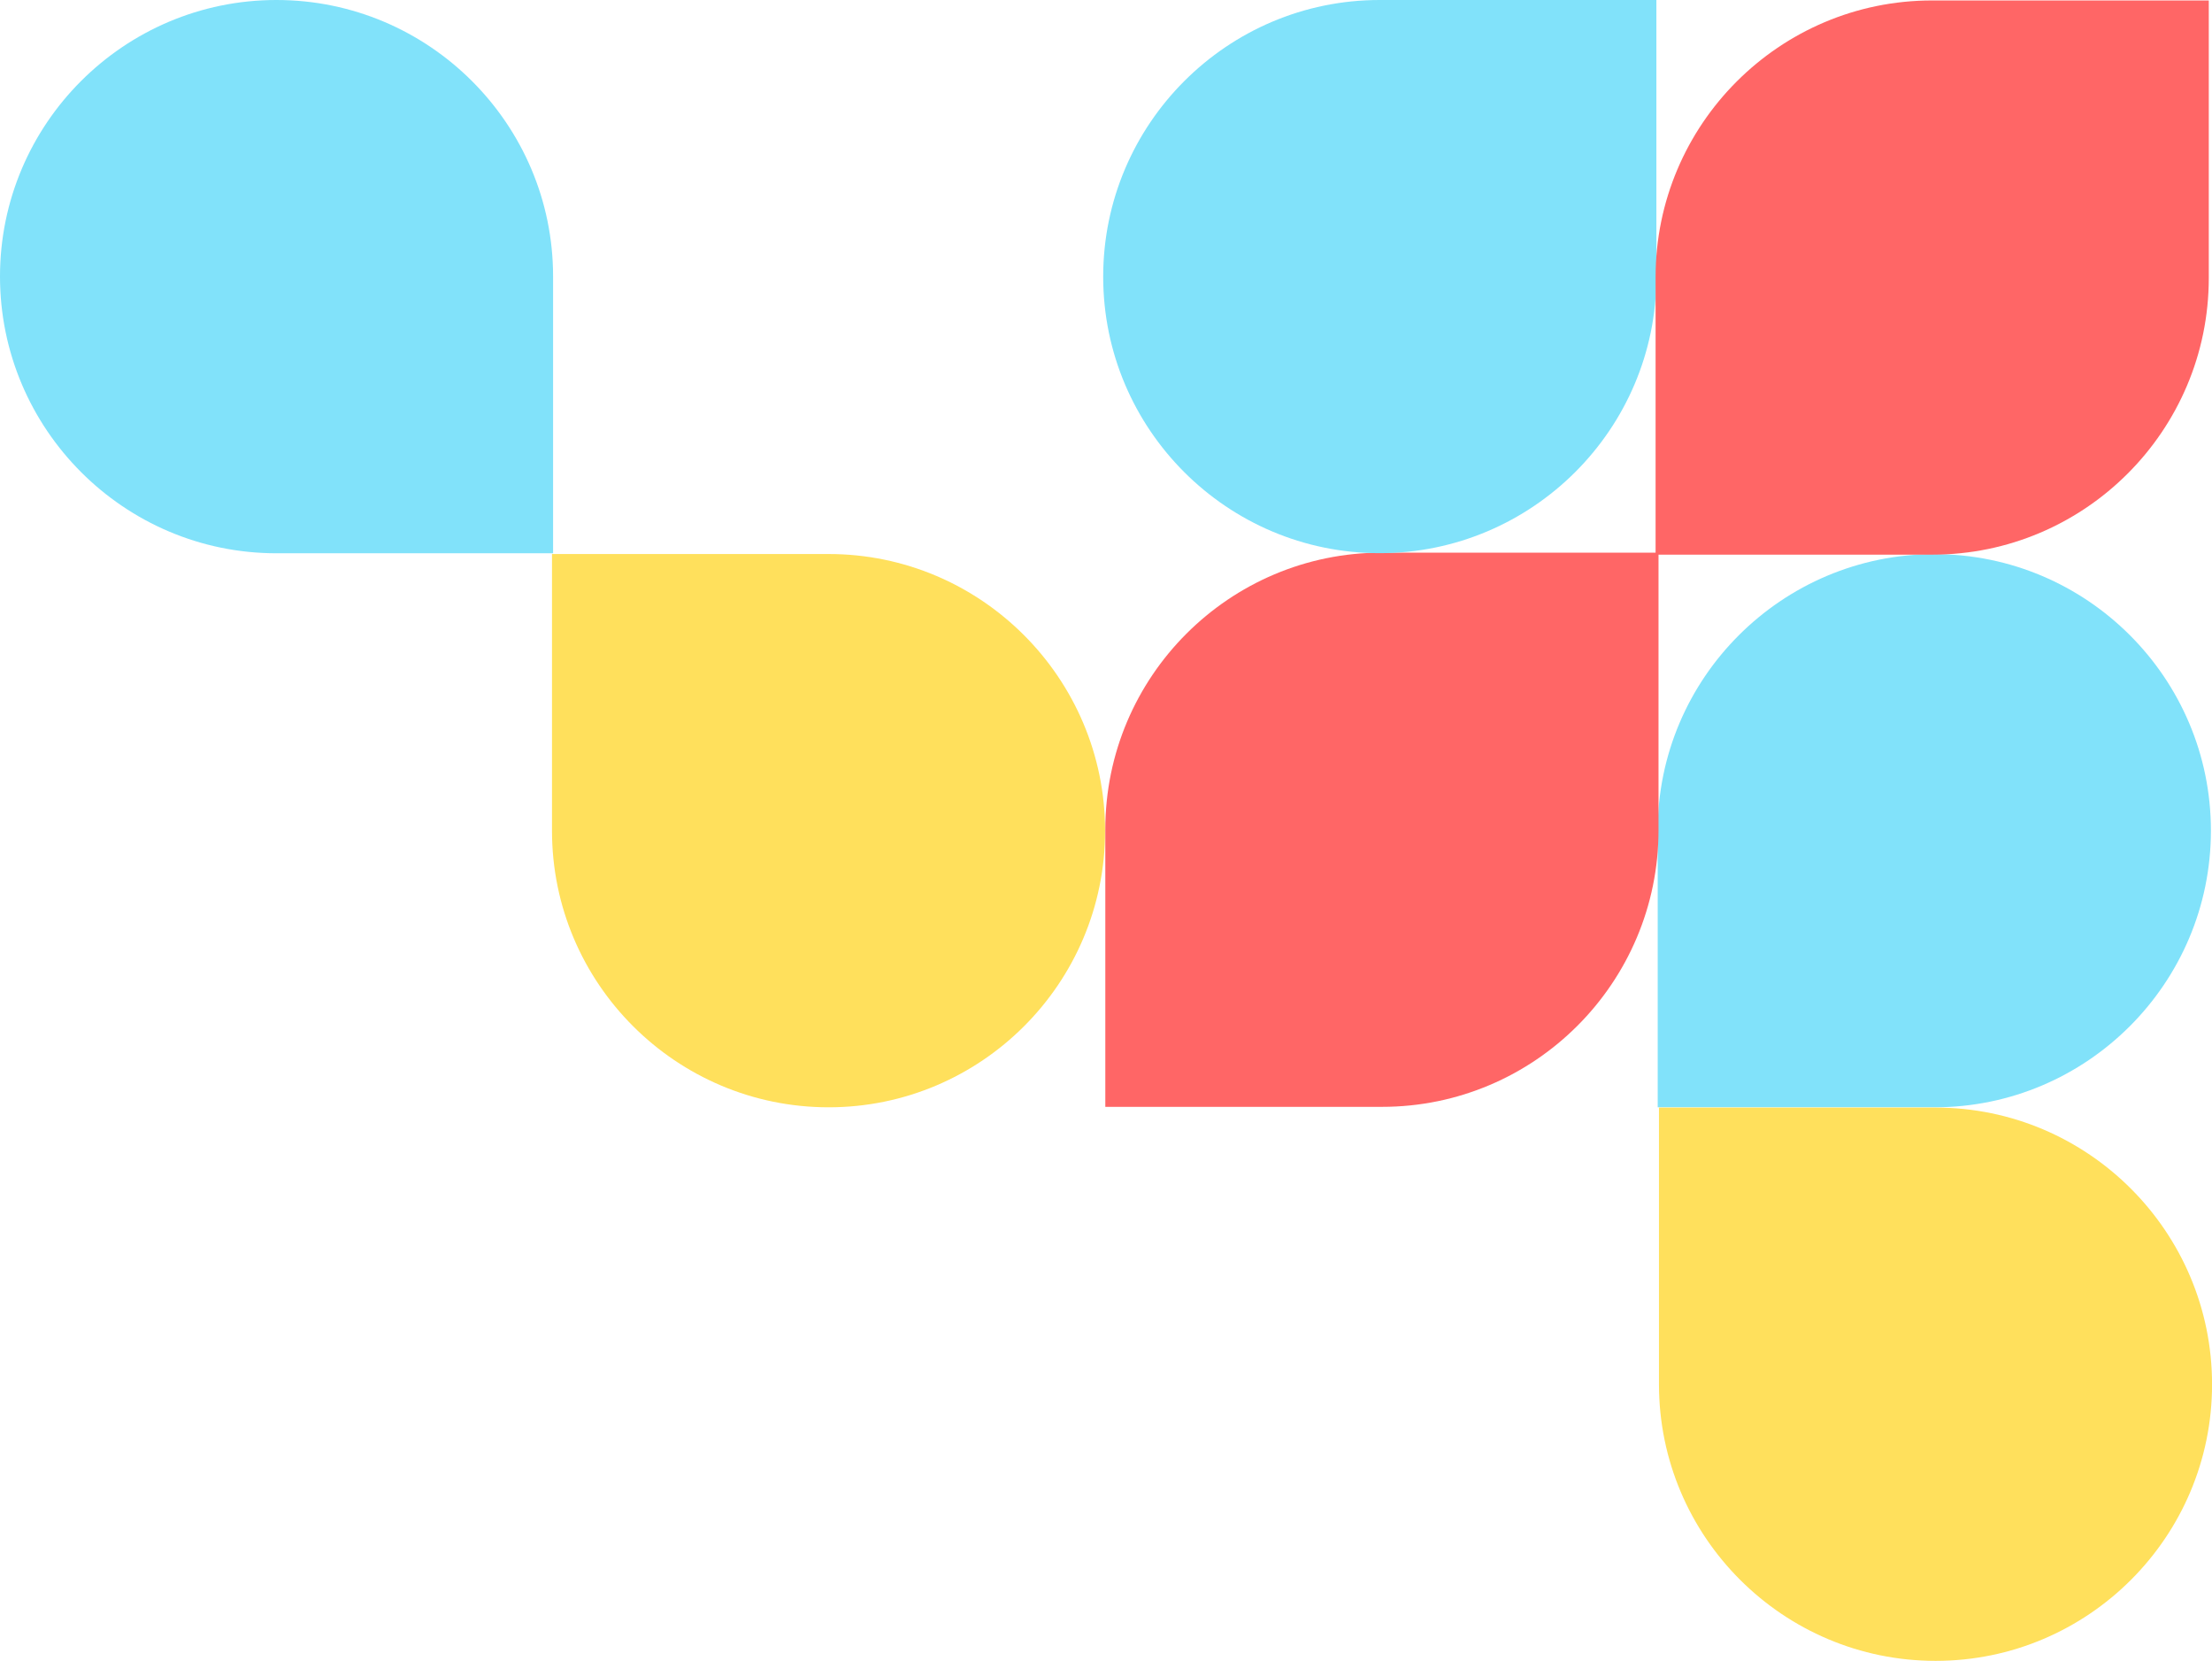
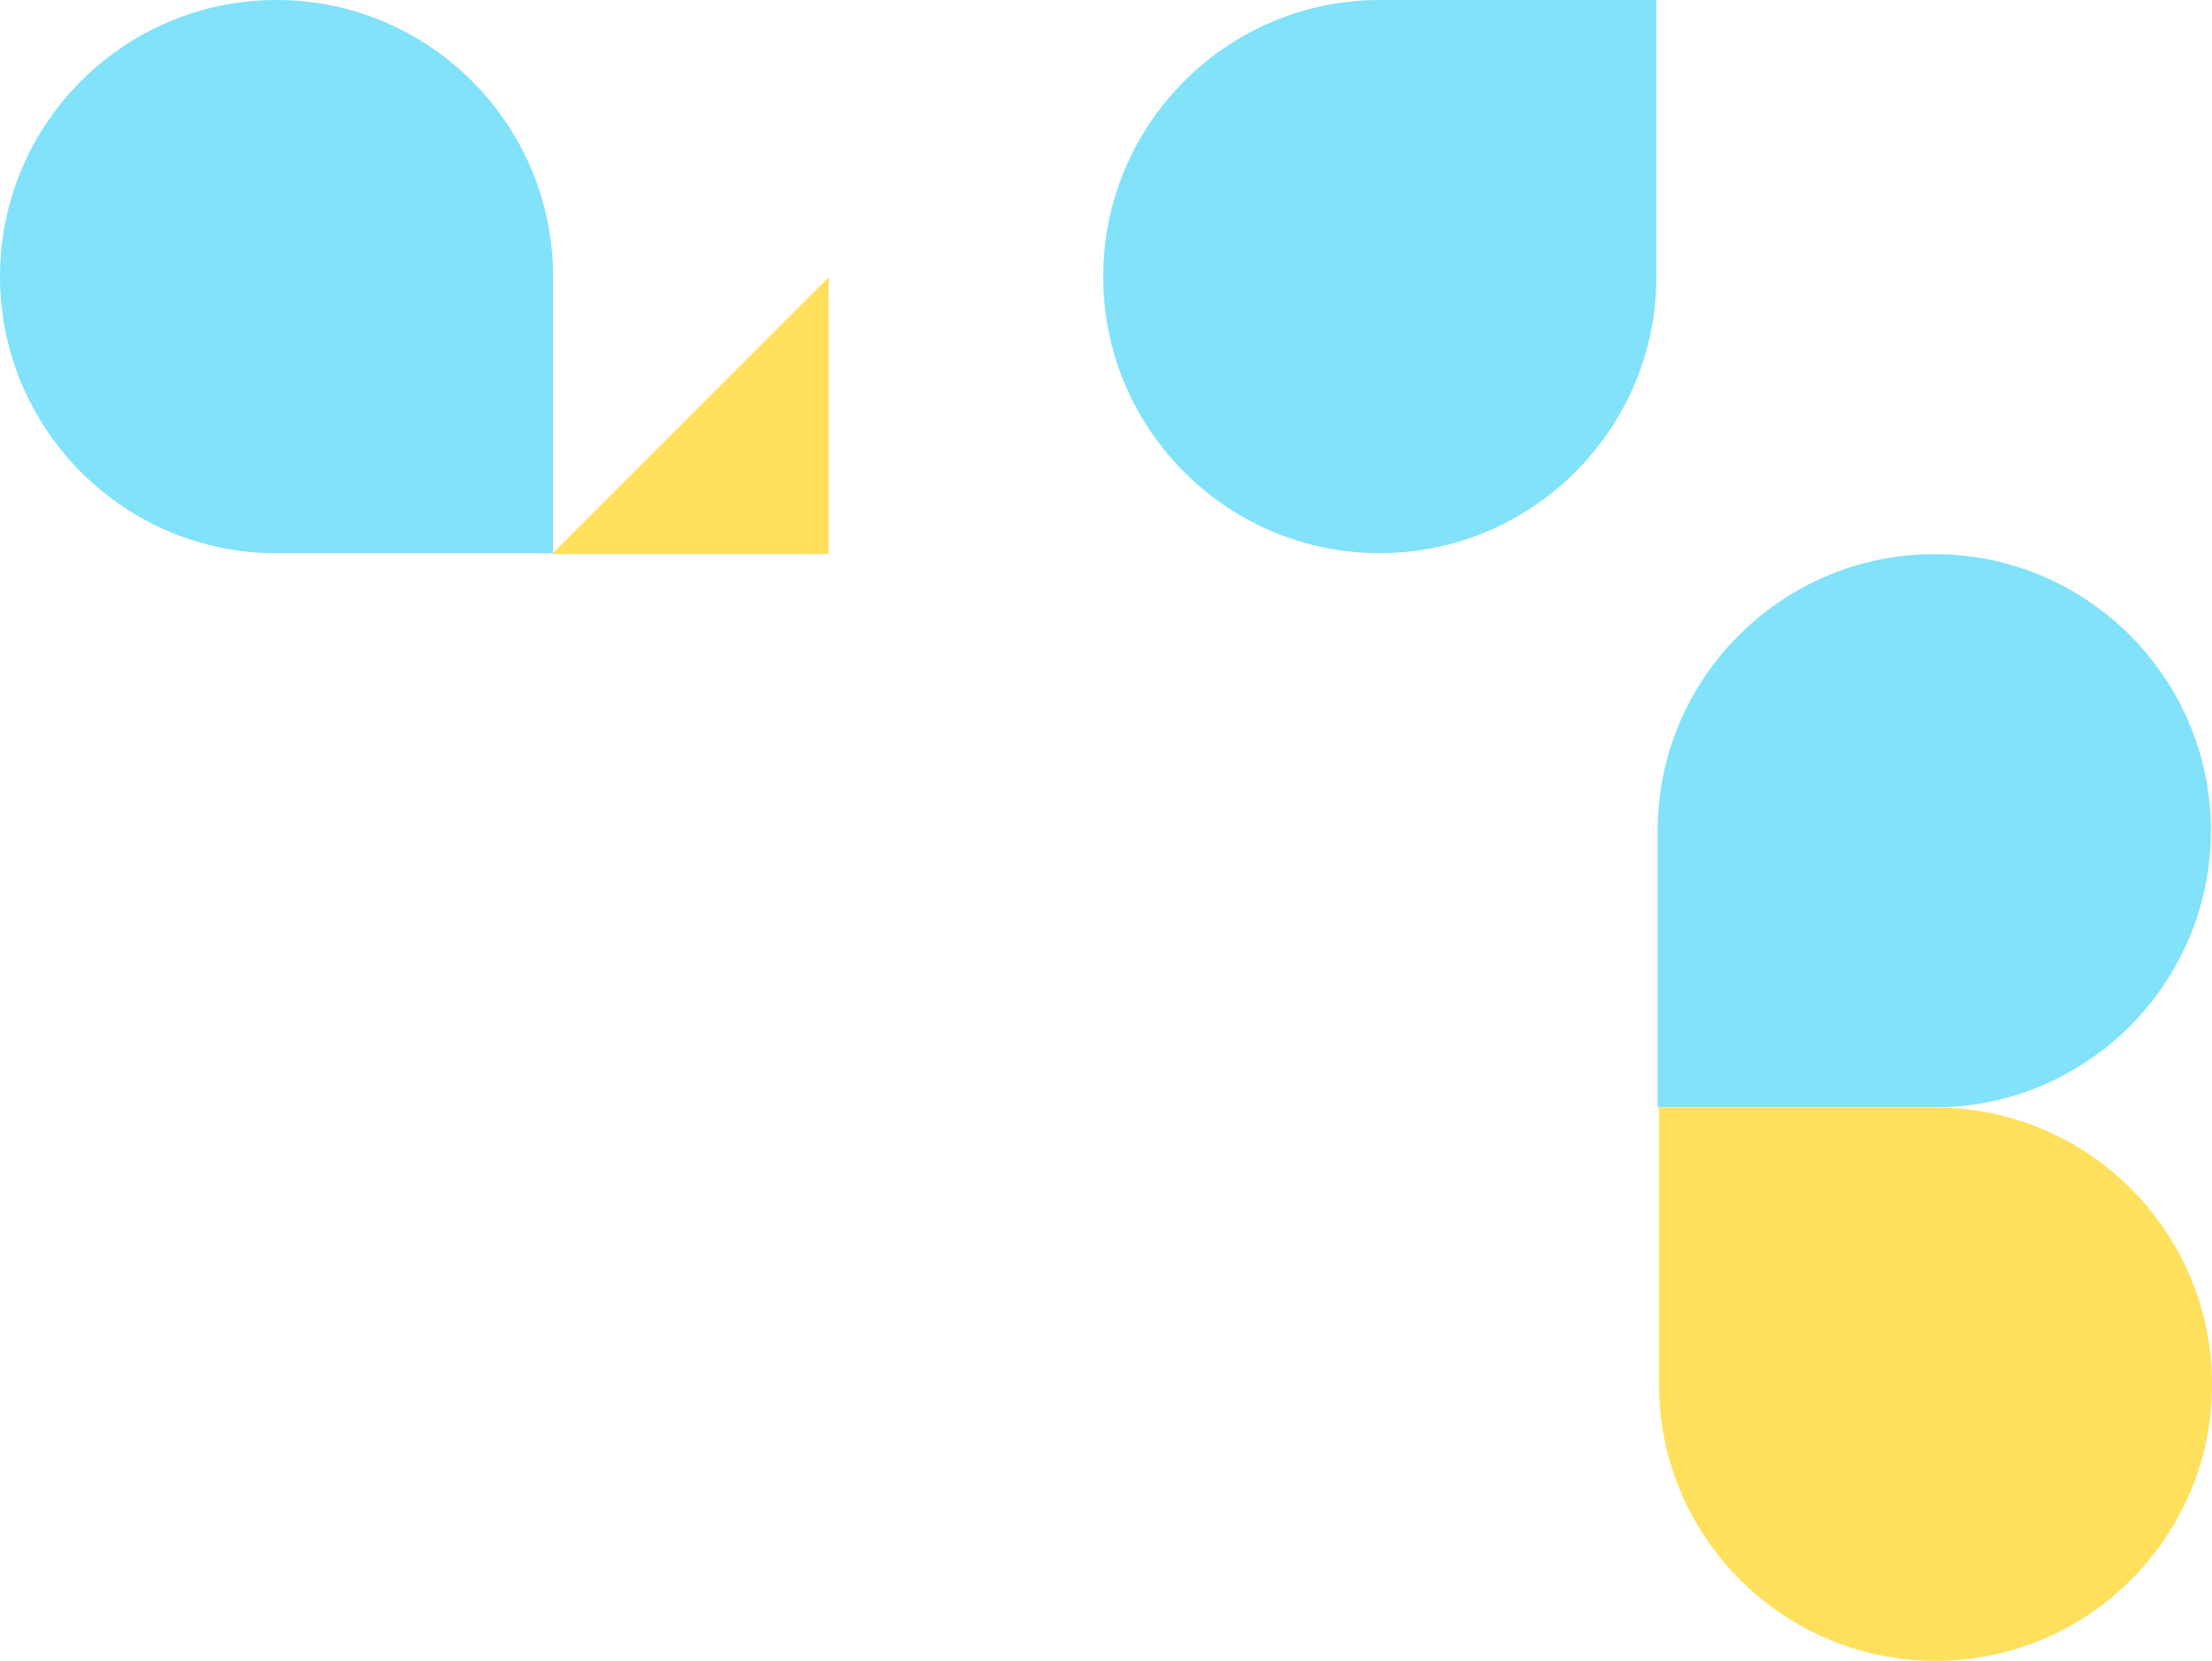
<svg xmlns="http://www.w3.org/2000/svg" id="uuid-10a92e9b-e98a-4cf0-a619-ee05335a5241" data-name="Layer 2" viewBox="0 0 385.7 289.56">
  <g id="uuid-fef567c6-69be-45f6-b1ba-4bb1798805aa" data-name="Diseño">
    <g>
      <g>
        <g>
          <path d="m289.05,193.05v-48.24c0-26.59,21.67-48.2,48.26-48.2,26.58,0,48.2,21.61,48.2,48.2,0,26.6-21.62,48.24-48.2,48.24h-48.26Z" style="fill: #81e2fa;" />
          <path d="m96.44,96.46h-48.24C21.61,96.46,0,74.79,0,48.2,0,21.62,21.61,0,48.2,0c26.6,0,48.24,21.62,48.24,48.2v48.26Z" style="fill: #81e2fa;" />
        </g>
        <g>
-           <path d="m96.25,96.59h48.24c26.59,0,48.2,21.67,48.2,48.26,0,26.58-21.61,48.2-48.2,48.2-26.6,0-48.24-21.62-48.24-48.2v-48.26Z" style="fill: #ffe05c;" />
-           <path d="m289.19,96.35h-48.26c-26.58,0-48.2,21.63-48.2,48.24,0,.02,0,.05,0,.07s0,.05,0,.07v48.24h48.26c26.58,0,48.2-21.63,48.2-48.24,0-.02,0-.05,0-.07s0-.05,0-.07v-48.24Z" style="fill: #f66;" />
+           <path d="m96.25,96.59h48.24v-48.26Z" style="fill: #ffe05c;" />
        </g>
      </g>
      <g>
        <path d="m288.82,0v48.24c0,26.59-21.67,48.2-48.26,48.2-26.58,0-48.2-21.61-48.2-48.2,0-26.6,21.62-48.24,48.2-48.24h48.26Z" style="fill: #81e2fa;" />
-         <path d="m288.68,96.7h48.26c26.58,0,48.2-21.63,48.2-48.24,0-.02,0-.05,0-.07s0-.05,0-.07V.08h-48.26c-26.58,0-48.2,21.63-48.2,48.24,0,.02,0,.05,0,.07s0,.05,0,.07v48.24Z" style="fill: #f66;" />
      </g>
      <path d="m289.27,193.1h48.24c26.59,0,48.2,21.67,48.2,48.26,0,26.58-21.61,48.2-48.2,48.2-26.6,0-48.24-21.62-48.24-48.2v-48.26Z" style="fill: #ffe05c;" />
    </g>
  </g>
</svg>